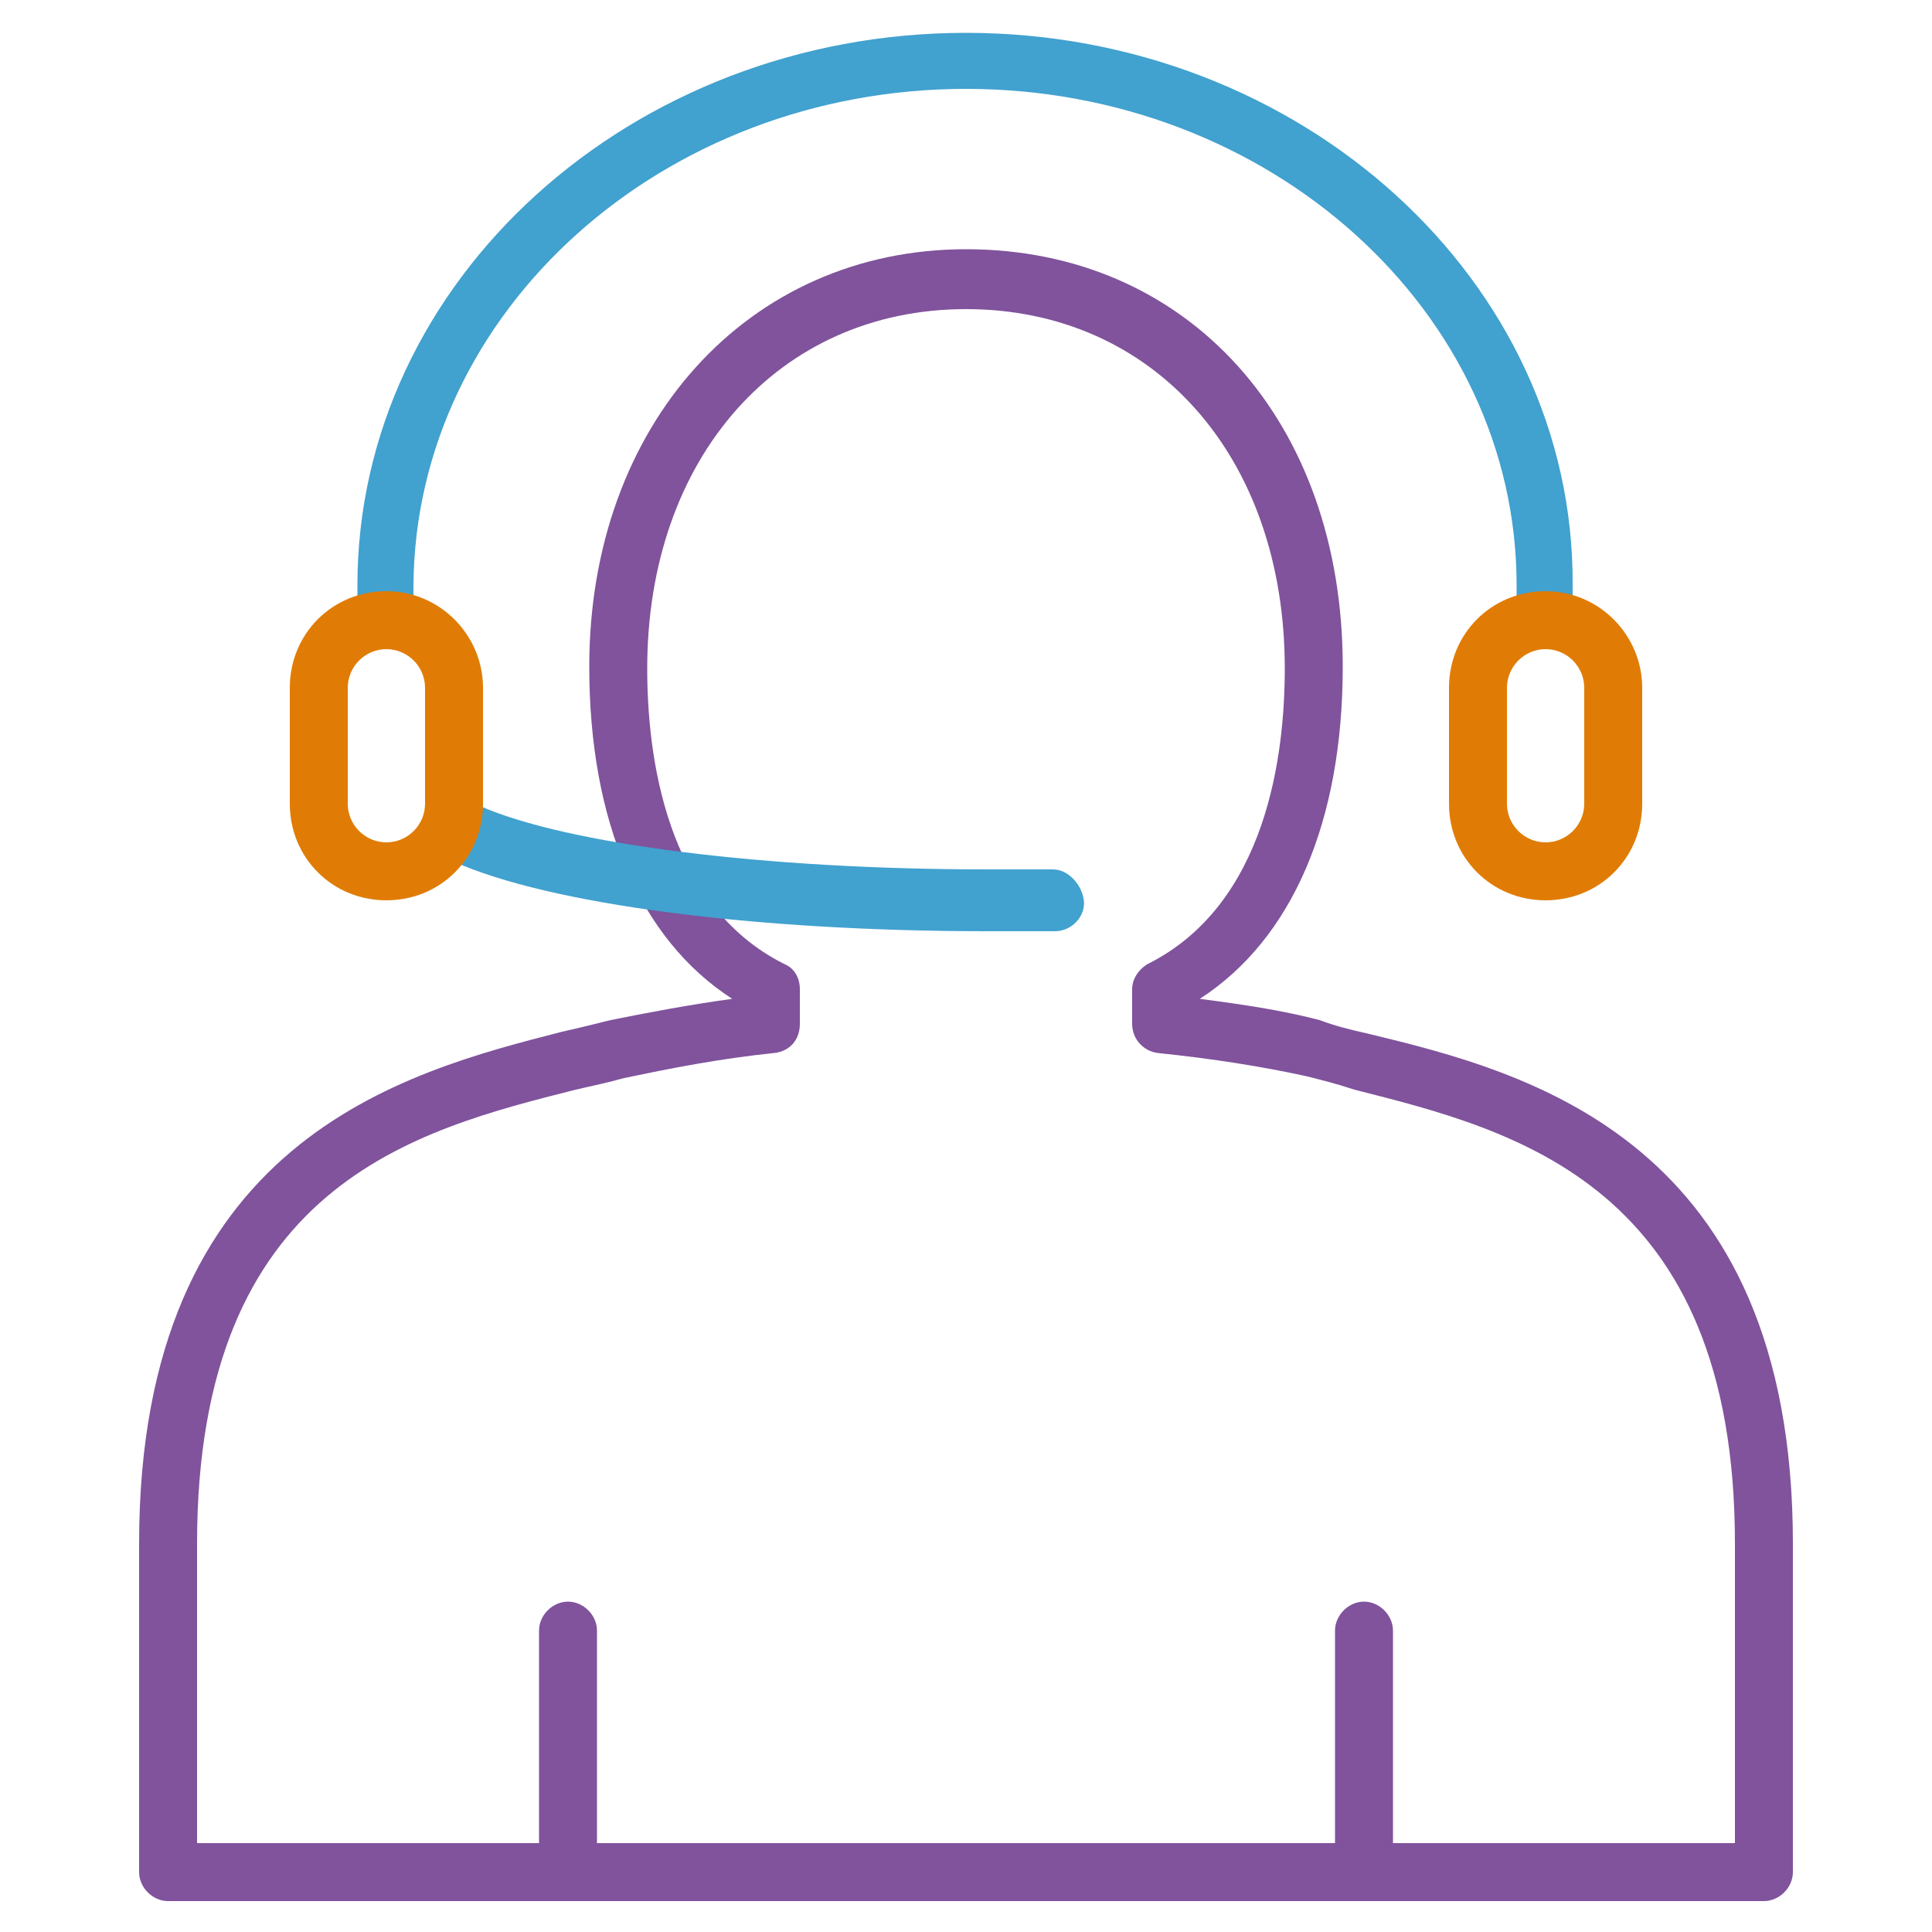
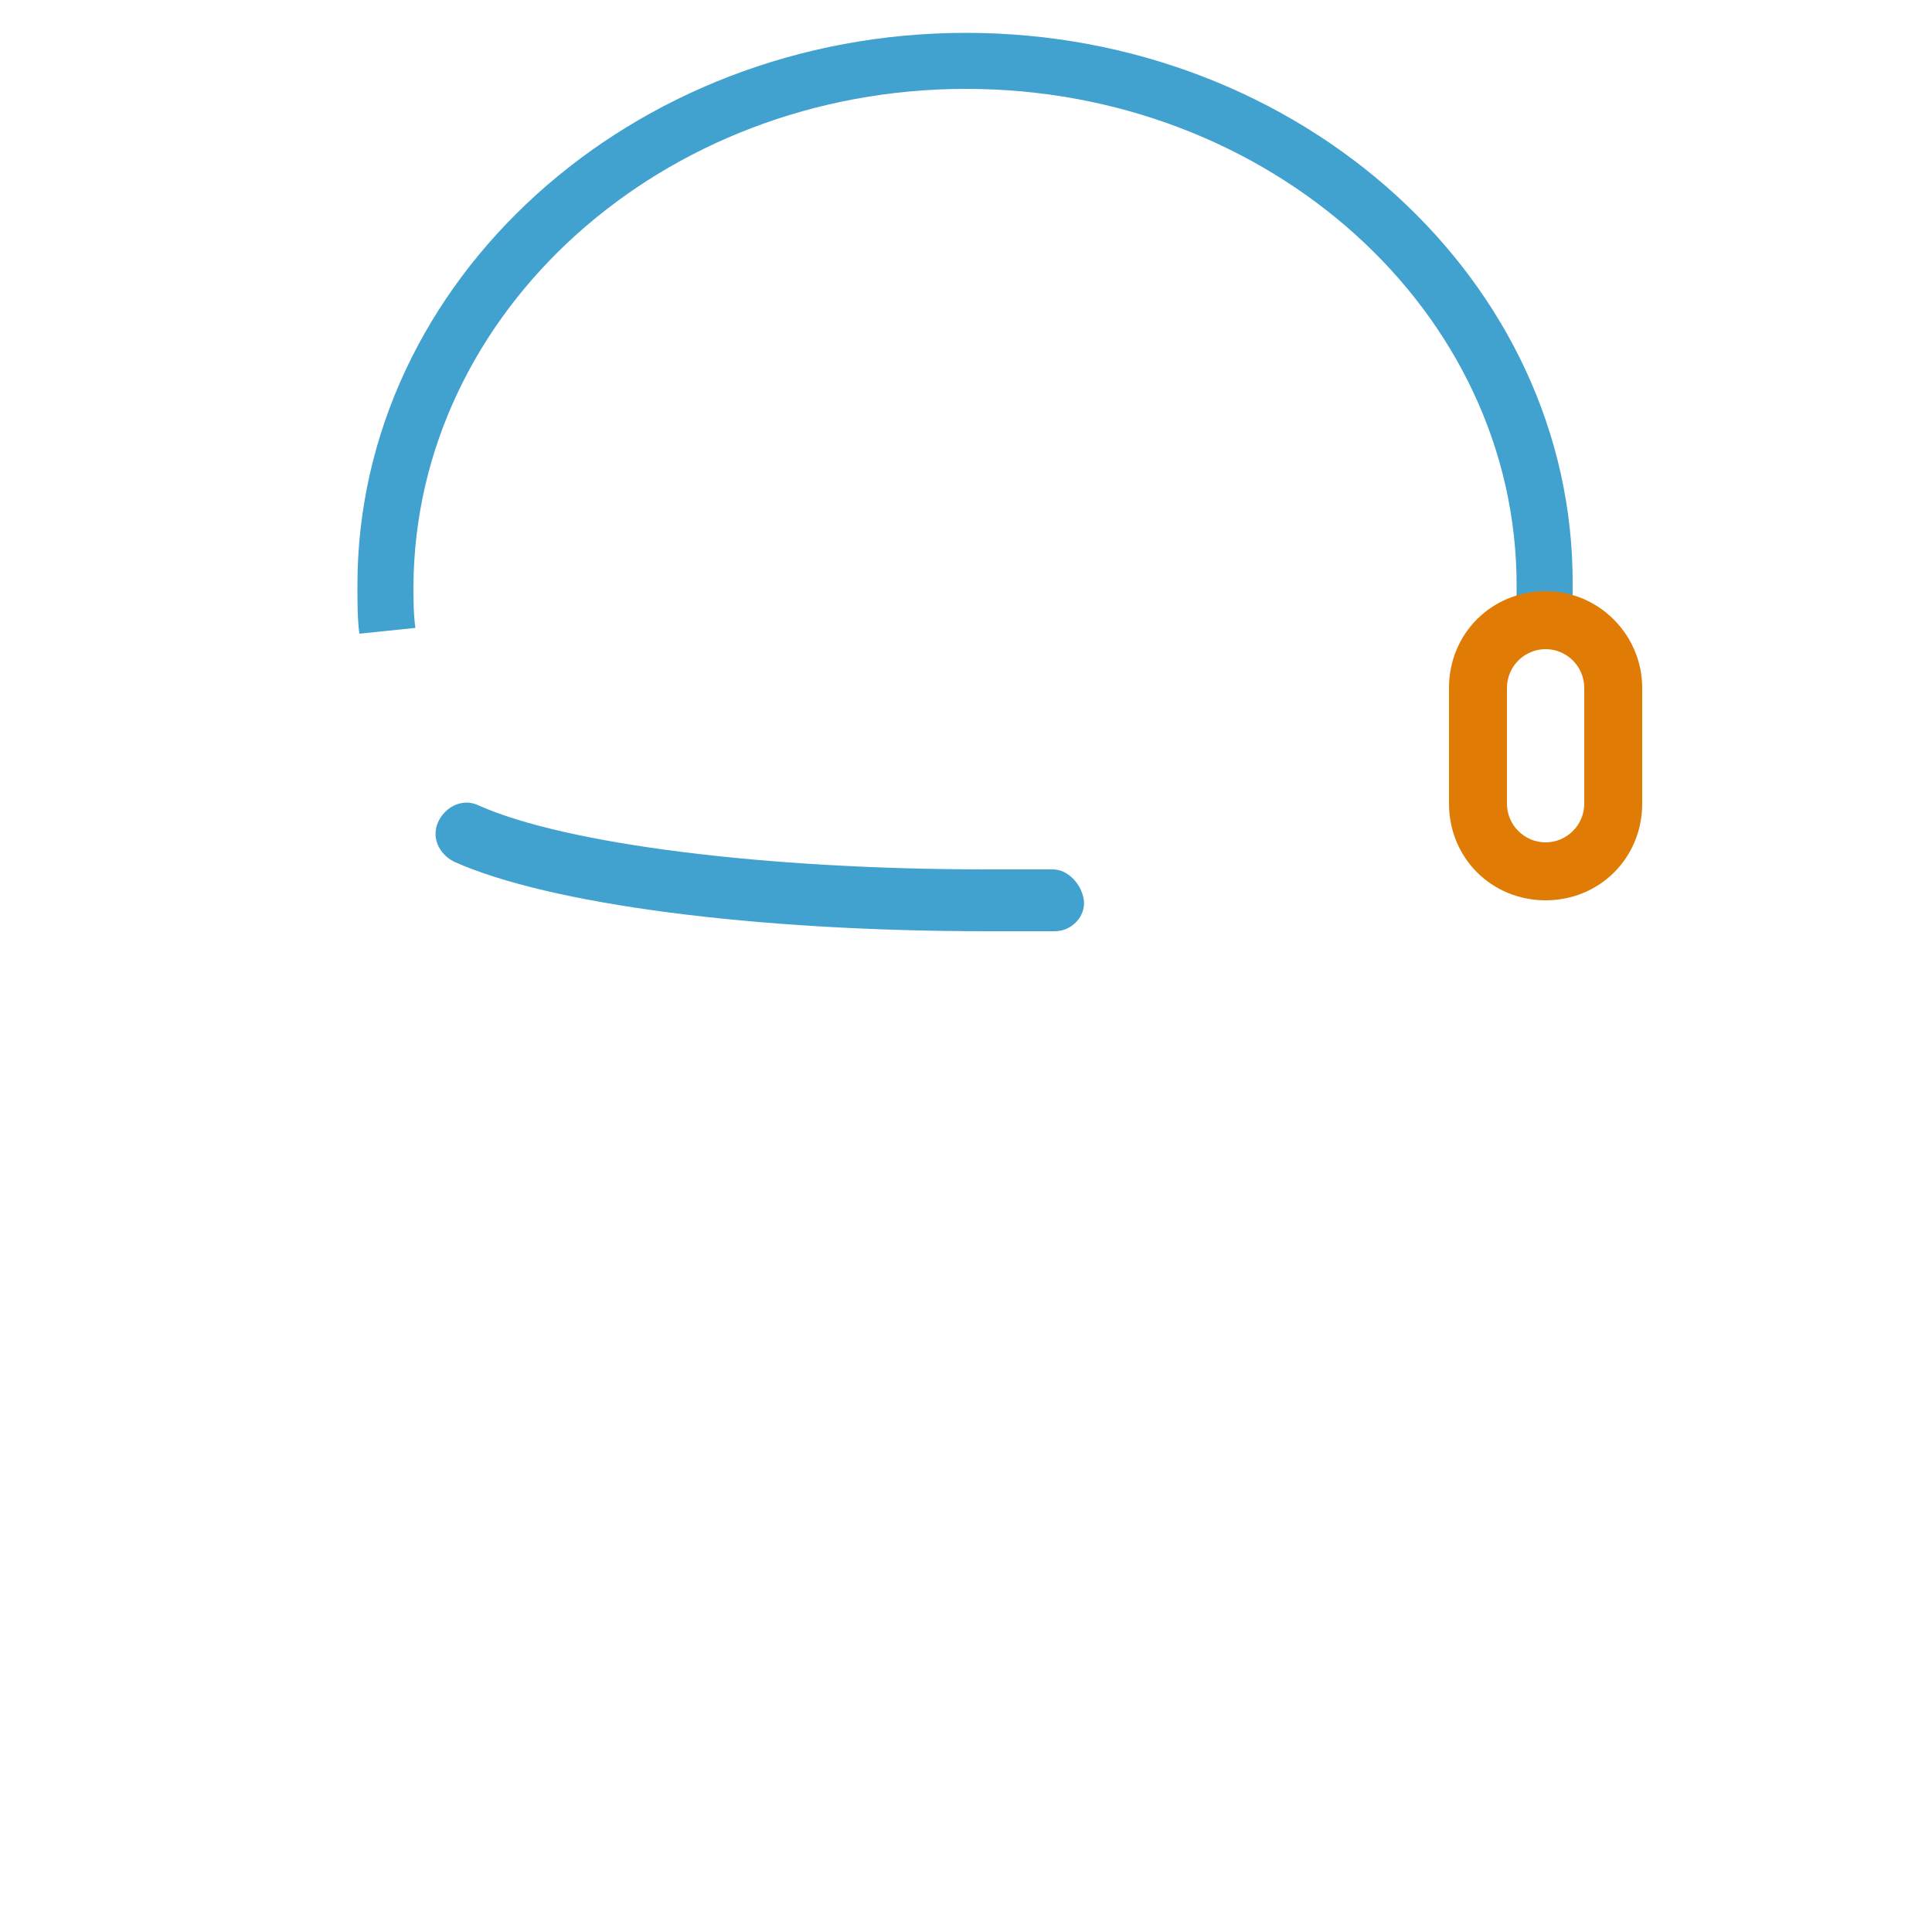
<svg xmlns="http://www.w3.org/2000/svg" version="1.1" id="Layer_1" x="0px" y="0px" viewBox="0 0 100 100" style="enable-background:new 0 0 100 100;" xml:space="preserve">
  <style type="text/css">
	.st0{fill:none;}
	.st1{fill:#FCAF1A;}
	.st2{font-family:'Roboto-Regular';}
	.st3{font-size:10px;}
	.st4{fill:#80539C;}
	.st5{fill:#E07C05;}
	.st6{fill:#41A1CF;}
	.st7{fill:#804C9D;}
	.st8{clip-path:url(#SVGID_00000015342936702407194440000005897231435872528030_);}
	.st9{clip-path:url(#SVGID_00000021115614391360117880000004842889067203216553_);}
	.st10{clip-path:url(#SVGID_00000090264208802158679410000011529616383098715319_);}
	.st11{fill-rule:evenodd;clip-rule:evenodd;fill:none;stroke:#80539C;stroke-width:3;stroke-linejoin:round;stroke-miterlimit:10;}
	
		.st12{fill-rule:evenodd;clip-rule:evenodd;fill:none;stroke:#80539C;stroke-width:3;stroke-linecap:round;stroke-linejoin:round;stroke-miterlimit:10;}
	
		.st13{fill-rule:evenodd;clip-rule:evenodd;fill:none;stroke:#41A1CF;stroke-width:2.926;stroke-linejoin:round;stroke-miterlimit:10;}
	
		.st14{fill-rule:evenodd;clip-rule:evenodd;fill:none;stroke:#41A1CF;stroke-width:3.175;stroke-linecap:round;stroke-linejoin:round;stroke-miterlimit:10;}
	.st15{fill:none;stroke:#E07C05;stroke-width:3;stroke-linejoin:round;stroke-miterlimit:10;}
	.st16{fill:#7B5AA2;}
	.st17{fill:none;stroke:#E07C05;stroke-width:3;stroke-miterlimit:10;}
	.st18{fill:none;stroke:#E07C05;stroke-width:2;stroke-miterlimit:10;}
	.st19{fill:none;stroke:#41A1CF;stroke-width:3;stroke-miterlimit:10;}
</style>
  <g>
-     <path class="st4" d="M70.8,53.5c-0.9-0.2-1.7-0.4-2.5-0.7c-1.9-0.5-3.9-0.8-6.2-1.1c4.8-3.1,7.4-9.2,7.4-17.2   c0-12.7-8-21.6-19.5-21.6c-11.3,0-19.5,9.1-19.5,21.6c0,8,2.6,14.1,7.4,17.2c-2.2,0.3-4.3,0.7-6.3,1.1c-0.8,0.2-1.6,0.4-2.5,0.6   C20.9,55.5,7.2,59,7.2,79.9v17c0,0.8,0.7,1.5,1.5,1.5h82.6c0.8,0,1.5-0.7,1.5-1.5v-17C92.8,59,79.1,55.5,70.8,53.5z M89.8,95.4   H72.1v-11c0-0.8-0.7-1.5-1.5-1.5s-1.5,0.7-1.5,1.5v11H30.9v-11c0-0.8-0.7-1.5-1.5-1.5s-1.5,0.7-1.5,1.5v11H10.2V79.9   c0-18.6,11.3-21.4,19.6-23.5c0.9-0.2,1.8-0.4,2.5-0.6c2.4-0.5,4.9-1,7.8-1.3c0.8-0.1,1.3-0.7,1.3-1.5v-1.8c0-0.6-0.3-1.1-0.8-1.3   c-6.2-3.1-7.1-10.9-7.1-15.3c0-10.9,6.8-18.6,16.5-18.6c9.7,0,16.5,7.6,16.5,18.6c0,4.4-0.9,12.2-7.1,15.3   c-0.5,0.3-0.8,0.8-0.8,1.3V53c0,0.8,0.6,1.4,1.3,1.5c2.9,0.3,5.4,0.7,7.7,1.2c0.8,0.2,1.6,0.4,2.5,0.7c8.3,2.1,19.7,4.9,19.7,23.5   V95.4z" />
    <g>
      <path class="st6" d="M50,1.7c-17.3,0-31.5,12.8-31.5,28.6c0,0.9,0,1.7,0.1,2.5l2.9-0.3c-0.1-0.7-0.1-1.5-0.1-2.2    C21.5,16.1,34.3,4.6,50,4.6s28.5,11.5,28.5,25.7c0,0.8,0,1.5-0.1,2.2l2.9,0.3c0.1-0.8,0.1-1.7,0.1-2.5C81.5,14.5,67.3,1.7,50,1.7z    " />
      <path class="st6" d="M54.5,45c-1.1,0-2.2,0-3.4,0c-11.5,0-21.8-1.3-26.3-3.3c-0.8-0.4-1.7,0-2.1,0.8c-0.4,0.8,0,1.7,0.8,2.1    c4.9,2.2,15.5,3.6,27.6,3.6c1.2,0,2.3,0,3.5,0c0.9,0,1.6-0.8,1.5-1.6S55.3,45,54.5,45z" />
    </g>
    <g>
-       <path class="st5" d="M20,30.6c-2.8,0-5,2.2-5,5v6c0,2.8,2.2,5,5,5s5-2.2,5-5v-6C25,32.9,22.8,30.6,20,30.6z M22,41.6    c0,1.1-0.9,2-2,2s-2-0.9-2-2v-6c0-1.1,0.9-2,2-2s2,0.9,2,2V41.6z" />
      <path class="st5" d="M80,30.6c-2.8,0-5,2.2-5,5v6c0,2.8,2.2,5,5,5s5-2.2,5-5v-6C85,32.9,82.8,30.6,80,30.6z M82,41.6    c0,1.1-0.9,2-2,2s-2-0.9-2-2v-6c0-1.1,0.9-2,2-2s2,0.9,2,2V41.6z" />
    </g>
  </g>
</svg>